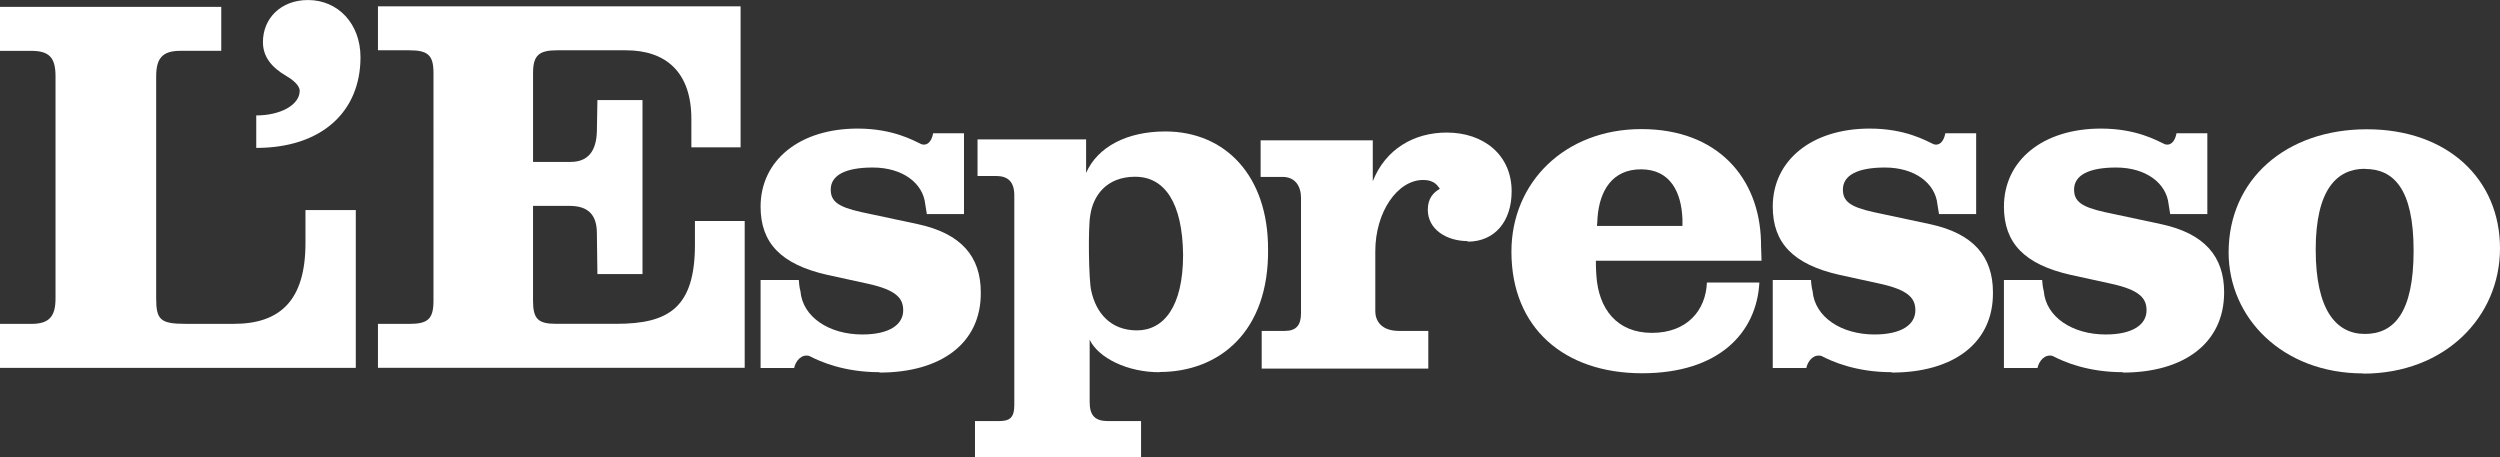
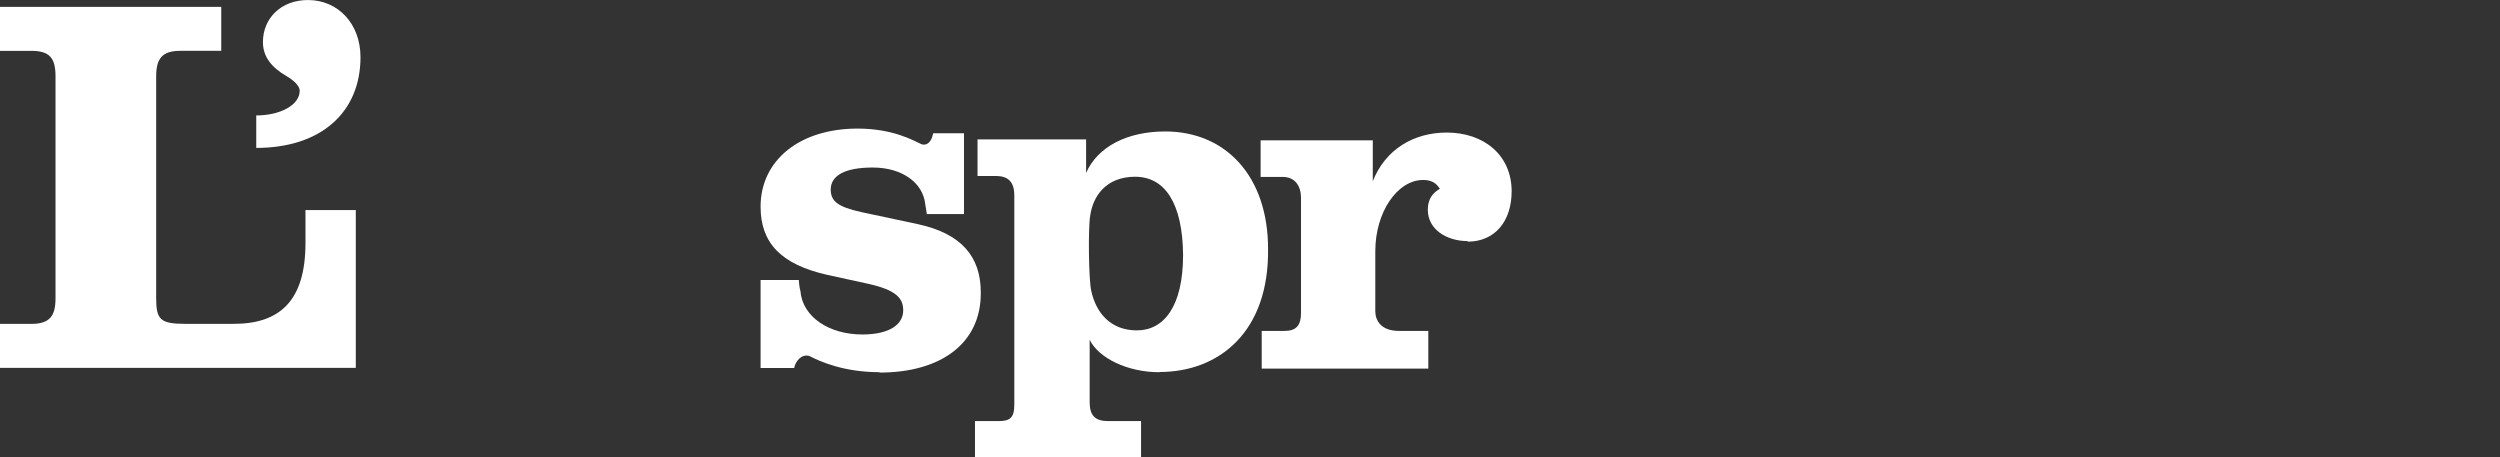
<svg xmlns="http://www.w3.org/2000/svg" id="Livello_2" viewBox="0 0 792.88 145.03">
  <rect x="0" y="0" width="792.88" height="145.03" fill="#333333" stroke="none" />
  <defs>
    <style>.cls-1{fill:#fff;}</style>
  </defs>
  <g id="Livello_1-2">
    <g id="svg2">
      <g>
        <path class="cls-1" d="M81.27,46.9v-10.29c7.66,0,13.78-3.32,13.78-7.83,0-1.66-2.17-3.49-4.17-4.63-4.8-2.8-7.49-6.18-7.49-10.81,0-7.49,5.66-13.33,14.3-13.33,9.49,0,16.64,7.49,16.64,18.13,0,17.44-12.47,28.77-33.06,28.77" />
        <path class="cls-1" d="M0,116.67v-13.95H9.95c5.83,0,7.66-2.52,7.66-8.12V24.25c0-5.83-1.83-8.12-7.66-8.12H0V2.17H70.17v13.95h-12.98c-5.66,0-7.66,2.34-7.66,8.12V94.59c0,6.81,1.32,8.12,9.32,8.12h15.27c14.47,0,22.76-7.15,22.76-25.62v-10.47h15.96v50.04H0Z" />
-         <path class="cls-1" d="M119.87,116.67v-13.95h9.95c5.83,0,7.66-1.49,7.66-7.32V23.1c0-5.66-1.83-7.15-7.66-7.15h-9.95V2h115.01V46.72h-15.61v-8.98c0-14.81-8.01-21.79-20.76-21.79h-21.79c-5.66,0-7.66,1.49-7.66,7.15v28.25h11.95c5.66,0,8.12-3.66,8.29-9.67l.17-9.95h14.3v55.19h-14.3l-.17-12.98c0-6-2.97-8.64-8.64-8.64h-11.61v30.08c0,5.83,1.66,7.32,7.32,7.32h19.1c16.64,0,24.93-5.15,24.93-25.11v-7.49h15.78v46.55H119.87Z" />
        <path class="cls-1" d="M278.91,118.04c-11.15,0-18.76-3.32-22.25-5.15-2.52-.69-4.35,1.66-4.8,3.83h-10.64v-27.91h12.12s.17,2.52,.51,3.49c.69,8.29,9.15,13.78,19.62,13.78,8.64,0,12.98-3.15,12.98-7.66,0-3.83-2.17-6.46-11.32-8.46l-12.81-2.8c-14.64-3.32-21.1-10.12-21.1-21.62,0-14.64,12.3-24.76,30.77-24.76,11.32,0,17.79,3.83,20.3,4.98,1.66,.51,3.15-.69,3.66-3.49h9.78v25.62h-11.78s-.34-2.17-.51-3.15c-.69-6.63-7.15-11.61-16.64-11.61-8.81,0-13.33,2.52-13.33,6.98,0,3.66,2.17,5.49,9.67,7.15l17.96,3.83c13.78,2.97,19.96,10.29,19.96,21.62,.17,16.3-12.81,25.45-32.08,25.45" />
        <path class="cls-1" d="M360.07,56.05c-9.32,0-13.44,6.18-14.3,12.3-.69,3.66-.51,20.59,.34,23.96,1.49,6.81,6,12.47,14.47,12.47s14.64-7.49,14.64-23.96c-.17-16.47-5.83-24.76-15.16-24.76m7.66,61.99c-10.12,0-19.27-4.46-22.13-10.29v19.79c0,4.17,1.66,6,5.83,6h10.47v11.5h-52.67v-11.5h7.49c3.49,0,4.98-.97,4.98-5.15V61.99c0-4.35-2-6.18-5.83-6.18h-5.83v-11.61h34.43v10.64c3.66-8.29,12.98-13.15,25.11-13.15,19.1,0,32.6,14.13,32.6,37.23,.34,26.42-15.61,39.06-34.43,39.06" />
        <path class="cls-1" d="M465.47,76.46c-6.63,0-12.64-3.66-12.64-9.95,0-3.66,1.83-5.49,3.83-6.63-.51-.51-1.32-2.8-5.32-2.8-8.12,0-15.16,10.12-15.16,22.59v19.1c0,2.69,1.66,6.18,7.49,6.18h9.32v11.95h-52.84v-11.95h7.32c3.66,0,5.15-1.83,5.15-5.66V62.74c0-3.66-1.83-6.63-5.83-6.63h-6.98v-11.61h35.57v12.98c4-10.12,12.98-15.44,23.45-15.44,11.78,0,20.59,7.15,20.59,18.64,0,9.49-5.32,15.96-13.95,15.96" />
-         <path class="cls-1" d="M533.58,69.31c-.34-8.12-3.66-15.61-13.15-15.61-8.98,0-13.15,6.63-13.78,15.44,0,.86-.17,2.52-.17,2.52h27.11v-2.34Zm-27.45,13.15s0,2.97,.17,4.98c.69,10.47,6.46,18.13,17.61,18.13s17.1-7.15,17.44-15.96h16.64c-.86,15.78-12.64,28.77-37.23,28.77s-41.41-14.3-41.41-38.55c0-22.13,17.1-38.89,41.23-38.89s37.4,15.44,37.92,35.57c0,2.69,.17,4.17,.17,6.18h-52.56v-.23Z" />
-         <path class="cls-1" d="M599.92,118.04c-11.15,0-18.76-3.32-22.25-5.15-2.52-.69-4.35,1.66-4.8,3.83h-10.64v-27.91h12.12s.17,2.52,.51,3.49c.69,8.29,9.15,13.78,19.62,13.78,8.64,0,12.98-3.15,12.98-7.66,0-3.83-2.17-6.46-11.32-8.46l-12.81-2.8c-14.64-3.32-21.1-10.12-21.1-21.62,0-14.64,12.3-24.76,30.77-24.76,11.32,0,17.79,3.83,20.3,4.98,1.66,.51,3.15-.69,3.66-3.49h9.78v25.62h-11.78s-.34-2.17-.51-3.15c-.69-6.63-7.15-11.61-16.64-11.61-8.81,0-13.33,2.52-13.33,6.98,0,3.66,2.17,5.49,9.67,7.15l17.96,3.83c13.78,2.97,19.96,10.29,19.96,21.62,.17,16.3-12.81,25.45-32.08,25.45" />
-         <path class="cls-1" d="M673.24,118.04c-11.15,0-18.76-3.32-22.25-5.15-2.52-.69-4.35,1.66-4.8,3.83h-10.64v-27.91h12.12s.17,2.52,.51,3.49c.69,8.29,9.15,13.78,19.62,13.78,8.64,0,12.98-3.15,12.98-7.66,0-3.83-2.17-6.46-11.32-8.46l-12.81-2.8c-14.64-3.32-21.1-10.12-21.1-21.62,0-14.64,12.3-24.76,30.77-24.76,11.32,0,17.79,3.83,20.3,4.98,1.66,.51,3.15-.69,3.66-3.49h9.78v25.62h-11.78s-.34-2.17-.51-3.15c-.69-6.63-7.15-11.61-16.64-11.61-8.81,0-13.33,2.52-13.33,6.98,0,3.66,2.17,5.49,9.67,7.15l17.96,3.83c13.78,2.97,19.96,10.29,19.96,21.62,0,16.3-12.98,25.45-32.08,25.45" />
-         <path class="cls-1" d="M750.04,53.53c-8.81,0-15.61,6.46-15.61,25.62s6.46,26.76,15.61,26.76,15.44-6.63,15.44-26.42-6.46-25.91-15.44-25.91m-.51,64.85c-25.79,0-42.72-17.79-42.72-38.37,0-23.1,18.13-39.06,43.86-39.06s42.21,15.96,42.21,37.75-17.44,39.75-43.41,39.75" />
      </g>
    </g>
  </g>
</svg>